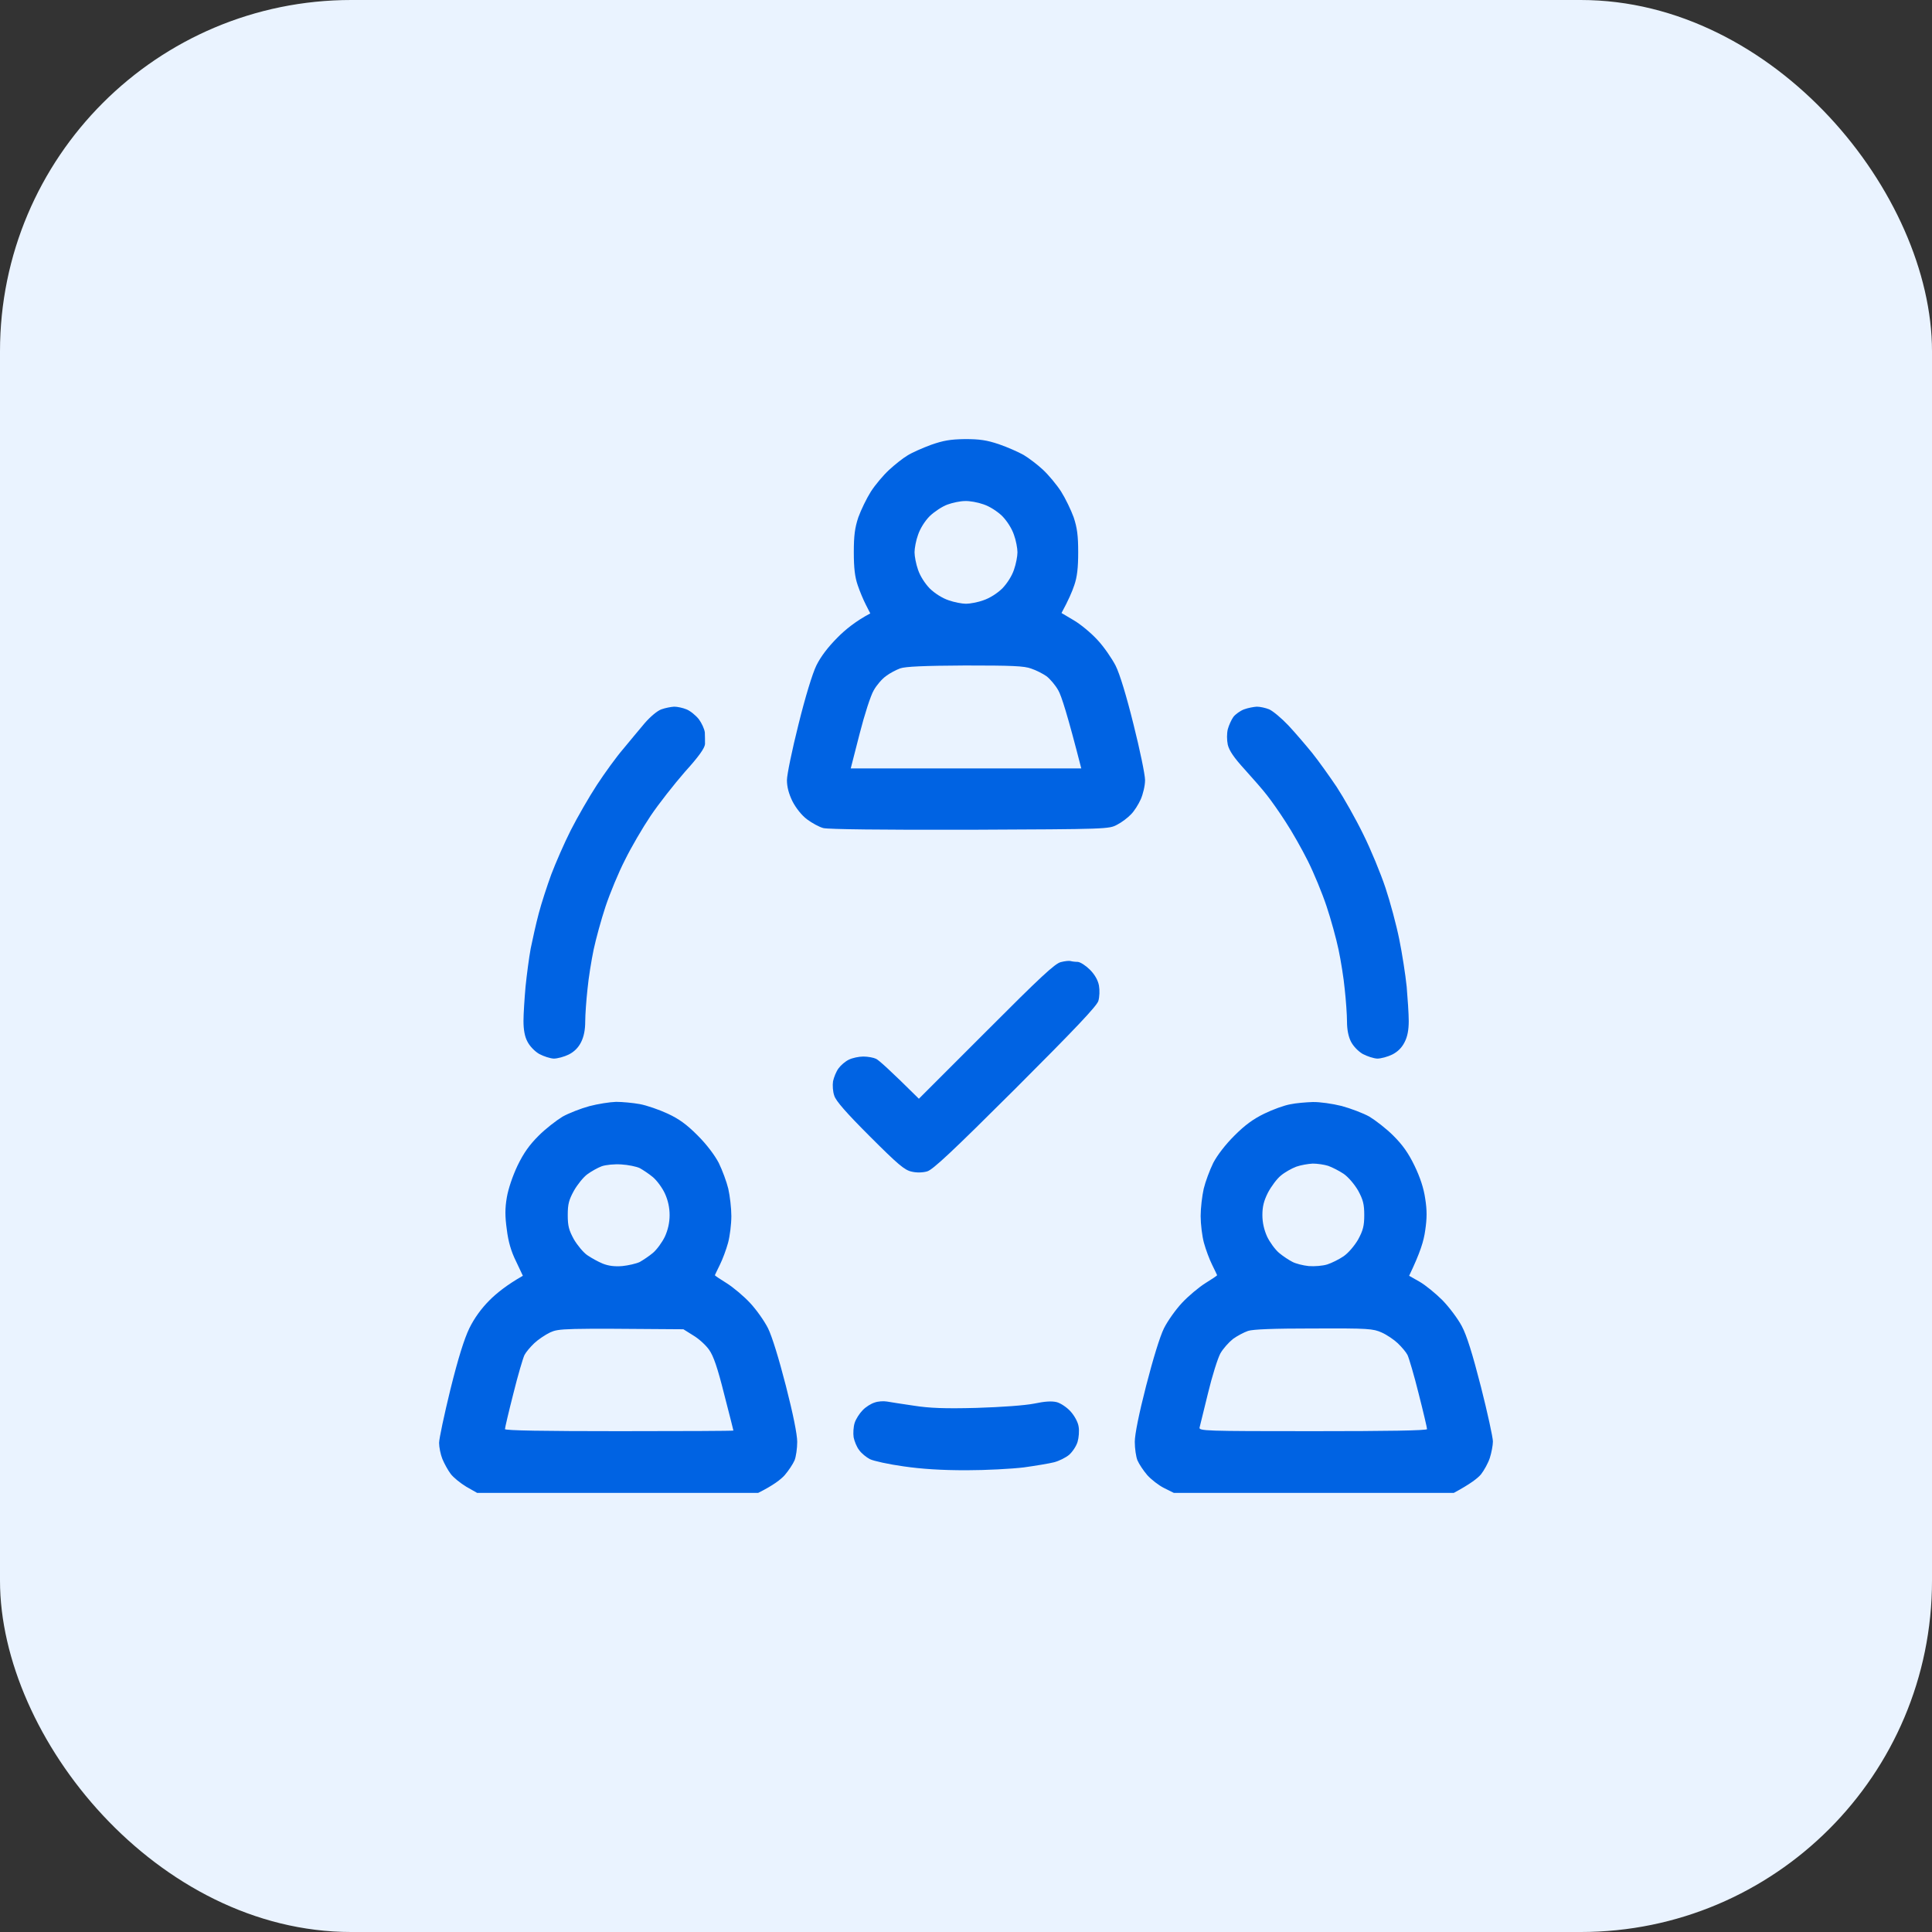
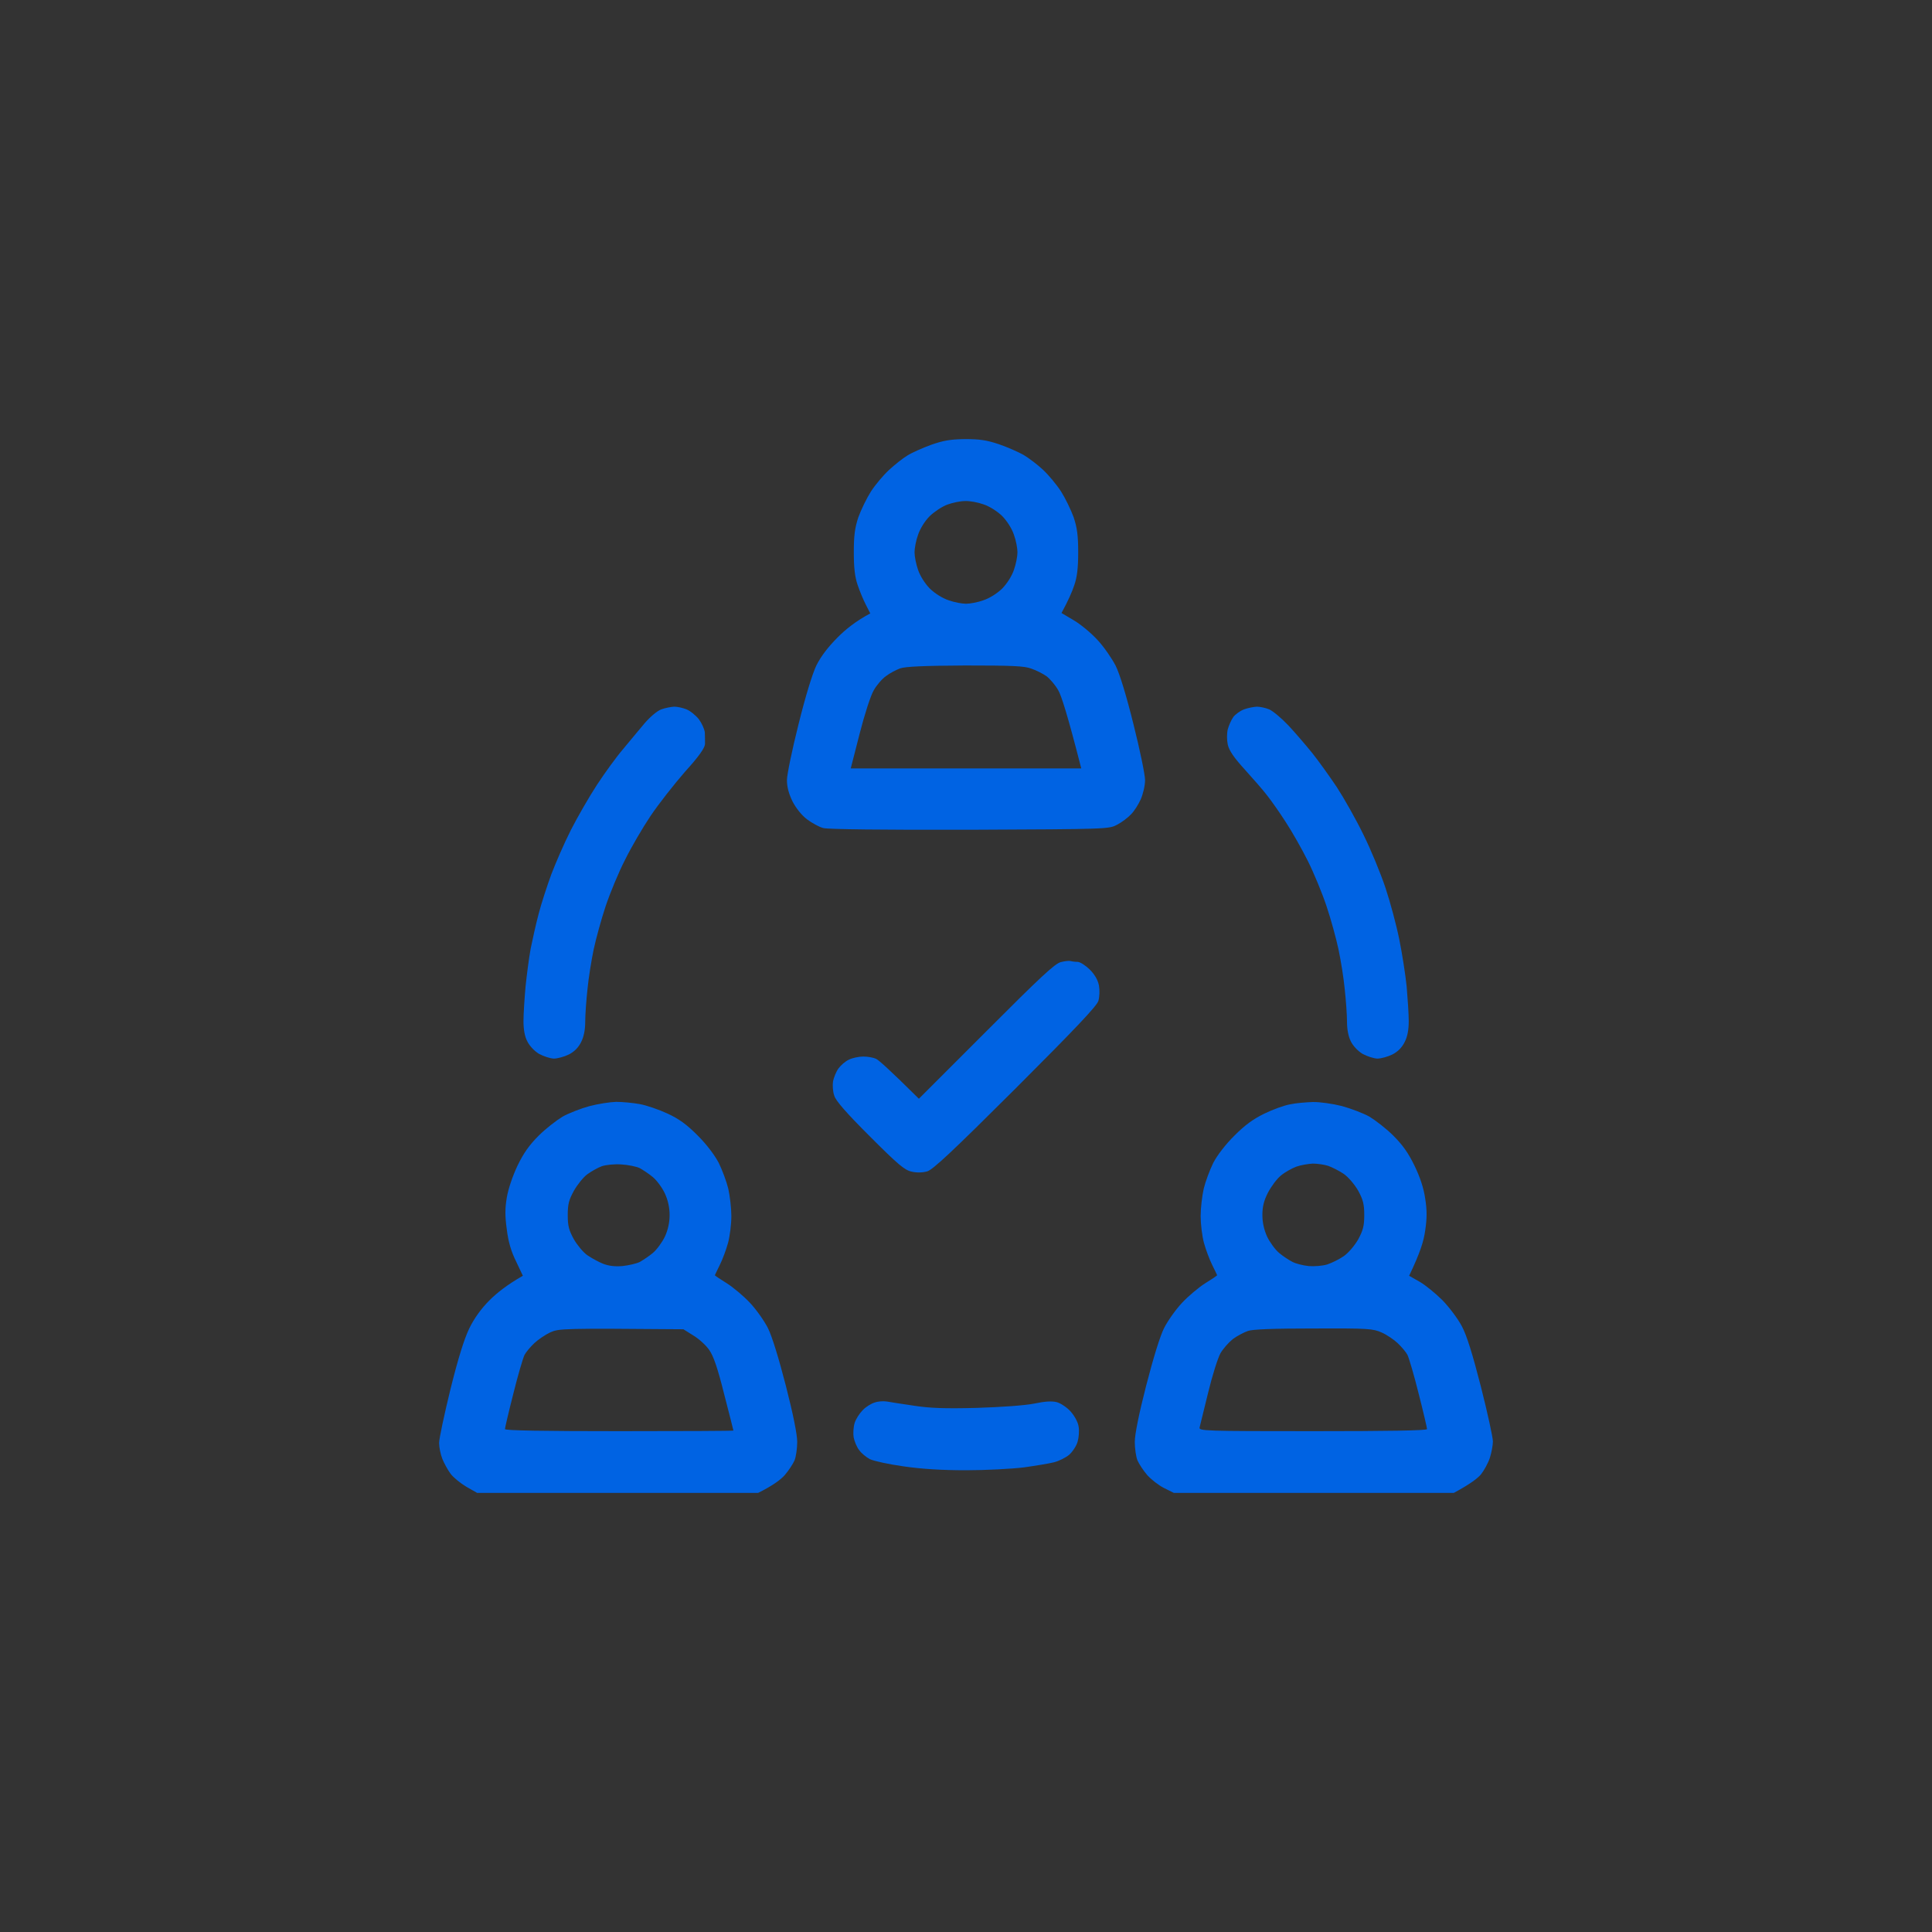
<svg xmlns="http://www.w3.org/2000/svg" width="44" height="44" viewBox="0 0 44 44" fill="none">
  <rect x="0" y="0" width="44" height="44" fill="#333333" stroke="none" />
-   <rect width="44" height="44" rx="8" fill="#EAF3FF" />
  <path fill-rule="evenodd" clip-rule="evenodd" d="M21.977 10C22.309 10 22.469 10.023 22.75 10.117C22.942 10.183 23.195 10.295 23.312 10.361C23.43 10.431 23.627 10.581 23.753 10.698C23.88 10.816 24.067 11.041 24.166 11.195C24.264 11.35 24.391 11.613 24.452 11.781C24.531 12.02 24.555 12.194 24.555 12.578C24.555 12.934 24.531 13.141 24.466 13.328C24.419 13.469 24.334 13.67 24.175 13.961L24.452 14.125C24.606 14.214 24.85 14.416 24.995 14.575C25.141 14.73 25.323 14.997 25.408 15.161C25.502 15.348 25.656 15.855 25.816 16.502C25.961 17.078 26.078 17.645 26.078 17.767C26.078 17.894 26.031 18.086 25.98 18.203C25.928 18.32 25.83 18.475 25.759 18.545C25.689 18.62 25.548 18.728 25.445 18.78C25.258 18.883 25.234 18.883 22.094 18.897C20.092 18.902 18.864 18.887 18.752 18.859C18.658 18.836 18.489 18.742 18.377 18.658C18.259 18.569 18.128 18.405 18.048 18.25C17.964 18.077 17.922 17.922 17.922 17.767C17.922 17.645 18.039 17.078 18.184 16.502C18.339 15.873 18.503 15.339 18.592 15.156C18.691 14.955 18.855 14.739 19.07 14.523C19.248 14.341 19.492 14.144 19.82 13.97L19.722 13.778C19.666 13.67 19.581 13.469 19.534 13.328C19.469 13.141 19.445 12.934 19.445 12.578C19.445 12.194 19.469 12.02 19.548 11.781C19.609 11.613 19.736 11.35 19.834 11.195C19.933 11.041 20.12 10.82 20.247 10.703C20.373 10.586 20.561 10.436 20.664 10.375C20.767 10.309 21.011 10.202 21.203 10.131C21.484 10.033 21.639 10.005 21.977 10ZM21.175 11.753C21.062 11.866 20.955 12.039 20.908 12.18C20.861 12.306 20.828 12.489 20.828 12.578C20.828 12.667 20.861 12.845 20.908 12.977C20.955 13.117 21.062 13.286 21.175 13.403C21.292 13.516 21.461 13.623 21.602 13.67C21.733 13.717 21.911 13.75 22 13.75C22.089 13.75 22.272 13.717 22.398 13.67C22.539 13.623 22.708 13.516 22.825 13.403C22.938 13.286 23.045 13.117 23.092 12.977C23.139 12.845 23.172 12.667 23.172 12.578C23.172 12.489 23.139 12.306 23.092 12.18C23.045 12.039 22.938 11.87 22.825 11.753C22.708 11.641 22.539 11.533 22.398 11.486C22.267 11.439 22.08 11.406 21.977 11.411C21.873 11.411 21.695 11.448 21.578 11.491C21.461 11.533 21.283 11.65 21.175 11.753ZM20.181 15.395C20.092 15.456 19.966 15.602 19.9 15.719C19.83 15.836 19.689 16.272 19.577 16.712L19.375 17.5H24.625C24.311 16.272 24.17 15.836 24.1 15.719C24.034 15.602 23.913 15.461 23.833 15.4C23.753 15.344 23.598 15.264 23.486 15.227C23.327 15.166 23.041 15.156 21.977 15.156C21.048 15.161 20.617 15.18 20.5 15.222C20.411 15.255 20.266 15.33 20.181 15.395ZM14.031 25.094C14.172 25.094 14.416 25.117 14.57 25.145C14.725 25.173 15.011 25.272 15.203 25.361C15.466 25.483 15.639 25.609 15.887 25.858C16.094 26.064 16.277 26.308 16.37 26.486C16.45 26.65 16.548 26.913 16.586 27.072C16.623 27.236 16.656 27.512 16.656 27.695C16.656 27.878 16.623 28.15 16.581 28.305C16.539 28.459 16.455 28.684 16.394 28.806C16.333 28.933 16.281 29.036 16.281 29.041C16.277 29.05 16.398 29.13 16.548 29.223C16.698 29.317 16.938 29.519 17.078 29.669C17.223 29.823 17.406 30.081 17.491 30.25C17.584 30.438 17.739 30.944 17.898 31.562C18.062 32.2 18.156 32.669 18.156 32.837C18.156 32.987 18.128 33.18 18.095 33.259C18.058 33.344 17.959 33.494 17.87 33.597C17.781 33.695 17.613 33.827 17.266 34H10.867L10.619 33.859C10.488 33.78 10.323 33.648 10.262 33.564C10.202 33.484 10.117 33.33 10.075 33.227C10.033 33.123 10 32.959 10 32.861C10 32.767 10.117 32.219 10.258 31.642C10.436 30.925 10.572 30.494 10.689 30.25C10.802 30.02 10.961 29.8 11.148 29.613C11.303 29.458 11.537 29.266 11.908 29.055L11.753 28.727C11.641 28.502 11.575 28.277 11.542 28C11.5 27.7 11.5 27.522 11.542 27.273C11.575 27.077 11.673 26.786 11.786 26.547C11.927 26.256 12.058 26.073 12.269 25.863C12.423 25.708 12.672 25.516 12.812 25.431C12.953 25.352 13.23 25.244 13.422 25.192C13.614 25.141 13.891 25.098 14.031 25.094ZM13.375 26.744C13.286 26.809 13.15 26.978 13.07 27.119C12.958 27.325 12.93 27.419 12.93 27.672C12.93 27.925 12.958 28.019 13.07 28.225C13.15 28.361 13.286 28.525 13.375 28.586C13.464 28.647 13.623 28.736 13.727 28.778C13.858 28.83 13.994 28.848 14.172 28.834C14.312 28.82 14.491 28.778 14.57 28.741C14.645 28.698 14.781 28.609 14.87 28.534C14.959 28.459 15.081 28.291 15.142 28.164C15.213 28.009 15.25 27.841 15.25 27.672C15.25 27.503 15.213 27.334 15.142 27.18C15.081 27.048 14.959 26.884 14.87 26.809C14.781 26.734 14.645 26.645 14.57 26.603C14.491 26.566 14.303 26.528 14.148 26.519C13.989 26.509 13.797 26.528 13.703 26.561C13.614 26.594 13.464 26.678 13.375 26.744ZM12.166 30.592C12.077 30.677 11.978 30.794 11.945 30.859C11.912 30.925 11.795 31.319 11.692 31.736C11.584 32.158 11.5 32.519 11.5 32.547C11.5 32.58 12.4 32.594 14.102 32.594C15.531 32.594 16.703 32.589 16.703 32.58C16.703 32.575 16.609 32.2 16.492 31.75C16.342 31.15 16.248 30.878 16.15 30.742C16.08 30.639 15.916 30.489 15.789 30.414L15.564 30.273C12.812 30.25 12.733 30.255 12.531 30.344C12.414 30.4 12.25 30.512 12.166 30.592ZM29.898 25.098C30.053 25.094 30.348 25.136 30.555 25.188C30.761 25.244 31.047 25.352 31.188 25.431C31.328 25.516 31.577 25.708 31.731 25.863C31.942 26.073 32.073 26.256 32.214 26.547C32.341 26.809 32.425 27.062 32.458 27.297C32.5 27.559 32.5 27.742 32.458 28.023C32.425 28.262 32.35 28.516 32.092 29.055L32.331 29.191C32.462 29.266 32.697 29.458 32.852 29.613C33.006 29.772 33.203 30.034 33.292 30.203C33.405 30.414 33.536 30.836 33.728 31.586C33.878 32.177 34 32.739 34 32.828C34 32.917 33.967 33.086 33.93 33.203C33.892 33.32 33.798 33.489 33.728 33.578C33.653 33.667 33.484 33.798 33.109 34H26.734L26.509 33.888C26.387 33.827 26.219 33.695 26.13 33.597C26.041 33.494 25.942 33.344 25.905 33.259C25.872 33.18 25.844 32.987 25.844 32.837C25.844 32.669 25.938 32.2 26.102 31.562C26.261 30.944 26.416 30.438 26.509 30.25C26.594 30.081 26.777 29.823 26.922 29.669C27.062 29.519 27.302 29.317 27.452 29.223C27.602 29.13 27.723 29.05 27.719 29.041C27.719 29.036 27.667 28.933 27.606 28.806C27.545 28.684 27.461 28.459 27.419 28.305C27.377 28.15 27.344 27.878 27.344 27.695C27.344 27.512 27.377 27.236 27.414 27.072C27.452 26.913 27.55 26.65 27.63 26.486C27.723 26.308 27.906 26.069 28.113 25.863C28.352 25.623 28.544 25.483 28.797 25.361C28.989 25.267 29.252 25.173 29.383 25.15C29.509 25.122 29.744 25.103 29.898 25.098ZM29.172 26.772C29.083 26.842 28.952 27.02 28.877 27.161C28.783 27.348 28.75 27.48 28.75 27.672C28.75 27.841 28.788 28.009 28.858 28.164C28.919 28.291 29.041 28.459 29.13 28.534C29.219 28.609 29.355 28.698 29.43 28.736C29.505 28.778 29.673 28.82 29.805 28.834C29.936 28.844 30.119 28.83 30.227 28.797C30.33 28.764 30.498 28.68 30.602 28.609C30.709 28.534 30.845 28.375 30.93 28.23C31.042 28.023 31.07 27.92 31.07 27.672C31.07 27.423 31.042 27.32 30.93 27.114C30.845 26.969 30.709 26.809 30.602 26.734C30.498 26.664 30.339 26.584 30.25 26.552C30.161 26.523 30.002 26.5 29.898 26.5C29.795 26.505 29.627 26.533 29.523 26.57C29.42 26.608 29.261 26.697 29.172 26.772ZM28.08 30.494C27.986 30.569 27.855 30.714 27.794 30.822C27.733 30.934 27.606 31.337 27.512 31.727C27.419 32.111 27.33 32.467 27.32 32.509C27.297 32.589 27.442 32.594 29.898 32.594C31.6 32.594 32.5 32.58 32.5 32.547C32.5 32.519 32.416 32.158 32.308 31.736C32.205 31.319 32.087 30.925 32.055 30.859C32.022 30.794 31.923 30.677 31.834 30.592C31.75 30.512 31.586 30.4 31.469 30.348C31.272 30.259 31.164 30.25 29.922 30.255C29.003 30.255 28.534 30.273 28.422 30.311C28.328 30.344 28.178 30.423 28.08 30.494ZM15.358 16.094C15.428 16.094 15.555 16.122 15.634 16.155C15.719 16.188 15.845 16.291 15.916 16.38C15.981 16.469 16.042 16.6 16.052 16.68C16.056 16.755 16.056 16.877 16.056 16.947C16.047 17.041 15.916 17.228 15.597 17.58C15.353 17.861 15.002 18.306 14.819 18.578C14.636 18.85 14.373 19.3 14.233 19.586C14.088 19.867 13.891 20.345 13.792 20.641C13.694 20.936 13.572 21.381 13.52 21.625C13.469 21.869 13.403 22.277 13.38 22.525C13.352 22.778 13.328 23.111 13.328 23.266C13.328 23.453 13.297 23.609 13.234 23.734C13.172 23.859 13.078 23.953 12.953 24.016C12.85 24.067 12.695 24.109 12.611 24.109C12.531 24.105 12.381 24.058 12.278 24.002C12.175 23.941 12.062 23.823 12.011 23.72C11.95 23.608 11.922 23.448 11.922 23.252C11.922 23.092 11.945 22.741 11.969 22.469C11.997 22.197 12.048 21.808 12.086 21.602C12.128 21.395 12.208 21.034 12.269 20.805C12.33 20.57 12.461 20.172 12.555 19.914C12.653 19.656 12.85 19.202 13 18.906C13.15 18.611 13.417 18.147 13.595 17.875C13.773 17.603 14.041 17.233 14.195 17.055C14.345 16.872 14.566 16.609 14.683 16.469C14.814 16.319 14.969 16.188 15.062 16.155C15.152 16.122 15.283 16.098 15.353 16.094H15.358ZM28.623 16.094C28.698 16.094 28.825 16.122 28.905 16.155C28.989 16.192 29.186 16.356 29.341 16.52C29.495 16.684 29.739 16.97 29.884 17.148C30.03 17.331 30.278 17.678 30.442 17.922C30.602 18.166 30.878 18.653 31.047 19C31.22 19.347 31.445 19.895 31.553 20.219C31.661 20.542 31.802 21.067 31.867 21.391C31.933 21.714 32.008 22.197 32.036 22.469C32.059 22.741 32.083 23.092 32.083 23.252C32.083 23.453 32.055 23.608 31.989 23.734C31.927 23.859 31.833 23.953 31.708 24.016C31.605 24.067 31.45 24.109 31.366 24.109C31.286 24.105 31.136 24.058 31.033 24.002C30.93 23.941 30.817 23.823 30.766 23.72C30.709 23.608 30.677 23.448 30.677 23.266C30.677 23.111 30.653 22.778 30.625 22.525C30.602 22.277 30.536 21.869 30.484 21.625C30.433 21.381 30.311 20.936 30.212 20.641C30.114 20.345 29.922 19.881 29.786 19.609C29.65 19.337 29.425 18.939 29.28 18.719C29.139 18.498 28.947 18.227 28.853 18.109C28.764 17.992 28.534 17.73 28.347 17.523C28.103 17.256 27.995 17.097 27.962 16.961C27.939 16.853 27.939 16.703 27.962 16.609C27.986 16.52 28.042 16.394 28.089 16.328C28.136 16.267 28.244 16.188 28.333 16.155C28.422 16.122 28.553 16.098 28.623 16.094ZM24.381 21.887C24.414 21.897 24.489 21.906 24.545 21.906C24.606 21.911 24.728 21.991 24.822 22.084C24.934 22.197 25.005 22.323 25.028 22.445C25.047 22.553 25.042 22.703 25.014 22.797C24.972 22.919 24.498 23.42 23.12 24.798C21.7 26.214 21.241 26.645 21.114 26.678C21.016 26.706 20.875 26.711 20.762 26.683C20.603 26.65 20.453 26.523 19.811 25.881C19.277 25.347 19.033 25.07 19 24.953C18.967 24.864 18.958 24.714 18.972 24.625C18.991 24.536 19.042 24.405 19.098 24.33C19.15 24.259 19.253 24.17 19.333 24.133C19.408 24.095 19.558 24.062 19.661 24.062C19.764 24.062 19.895 24.086 19.952 24.114C20.012 24.142 20.256 24.358 20.927 25.023L22.464 23.486C23.688 22.258 24.03 21.939 24.161 21.911C24.25 21.887 24.353 21.878 24.381 21.887ZM20.2 31.919C20.275 31.933 20.552 31.975 20.809 32.013C21.166 32.069 21.508 32.083 22.239 32.064C22.834 32.045 23.336 32.008 23.552 31.966C23.8 31.914 23.95 31.905 24.067 31.933C24.156 31.956 24.302 32.055 24.381 32.144C24.47 32.242 24.55 32.388 24.564 32.486C24.583 32.584 24.569 32.744 24.541 32.837C24.512 32.936 24.423 33.067 24.348 33.133C24.269 33.198 24.119 33.273 24.006 33.302C23.898 33.33 23.589 33.381 23.317 33.419C23.045 33.452 22.455 33.484 22.005 33.484C21.447 33.484 20.992 33.456 20.575 33.395C20.238 33.348 19.895 33.273 19.811 33.231C19.731 33.189 19.619 33.1 19.567 33.025C19.511 32.955 19.459 32.823 19.441 32.734C19.427 32.645 19.436 32.495 19.464 32.406C19.492 32.317 19.577 32.186 19.647 32.116C19.717 32.041 19.839 31.966 19.919 31.942C19.994 31.914 20.12 31.905 20.2 31.919Z" fill="#0063E3" />
</svg>